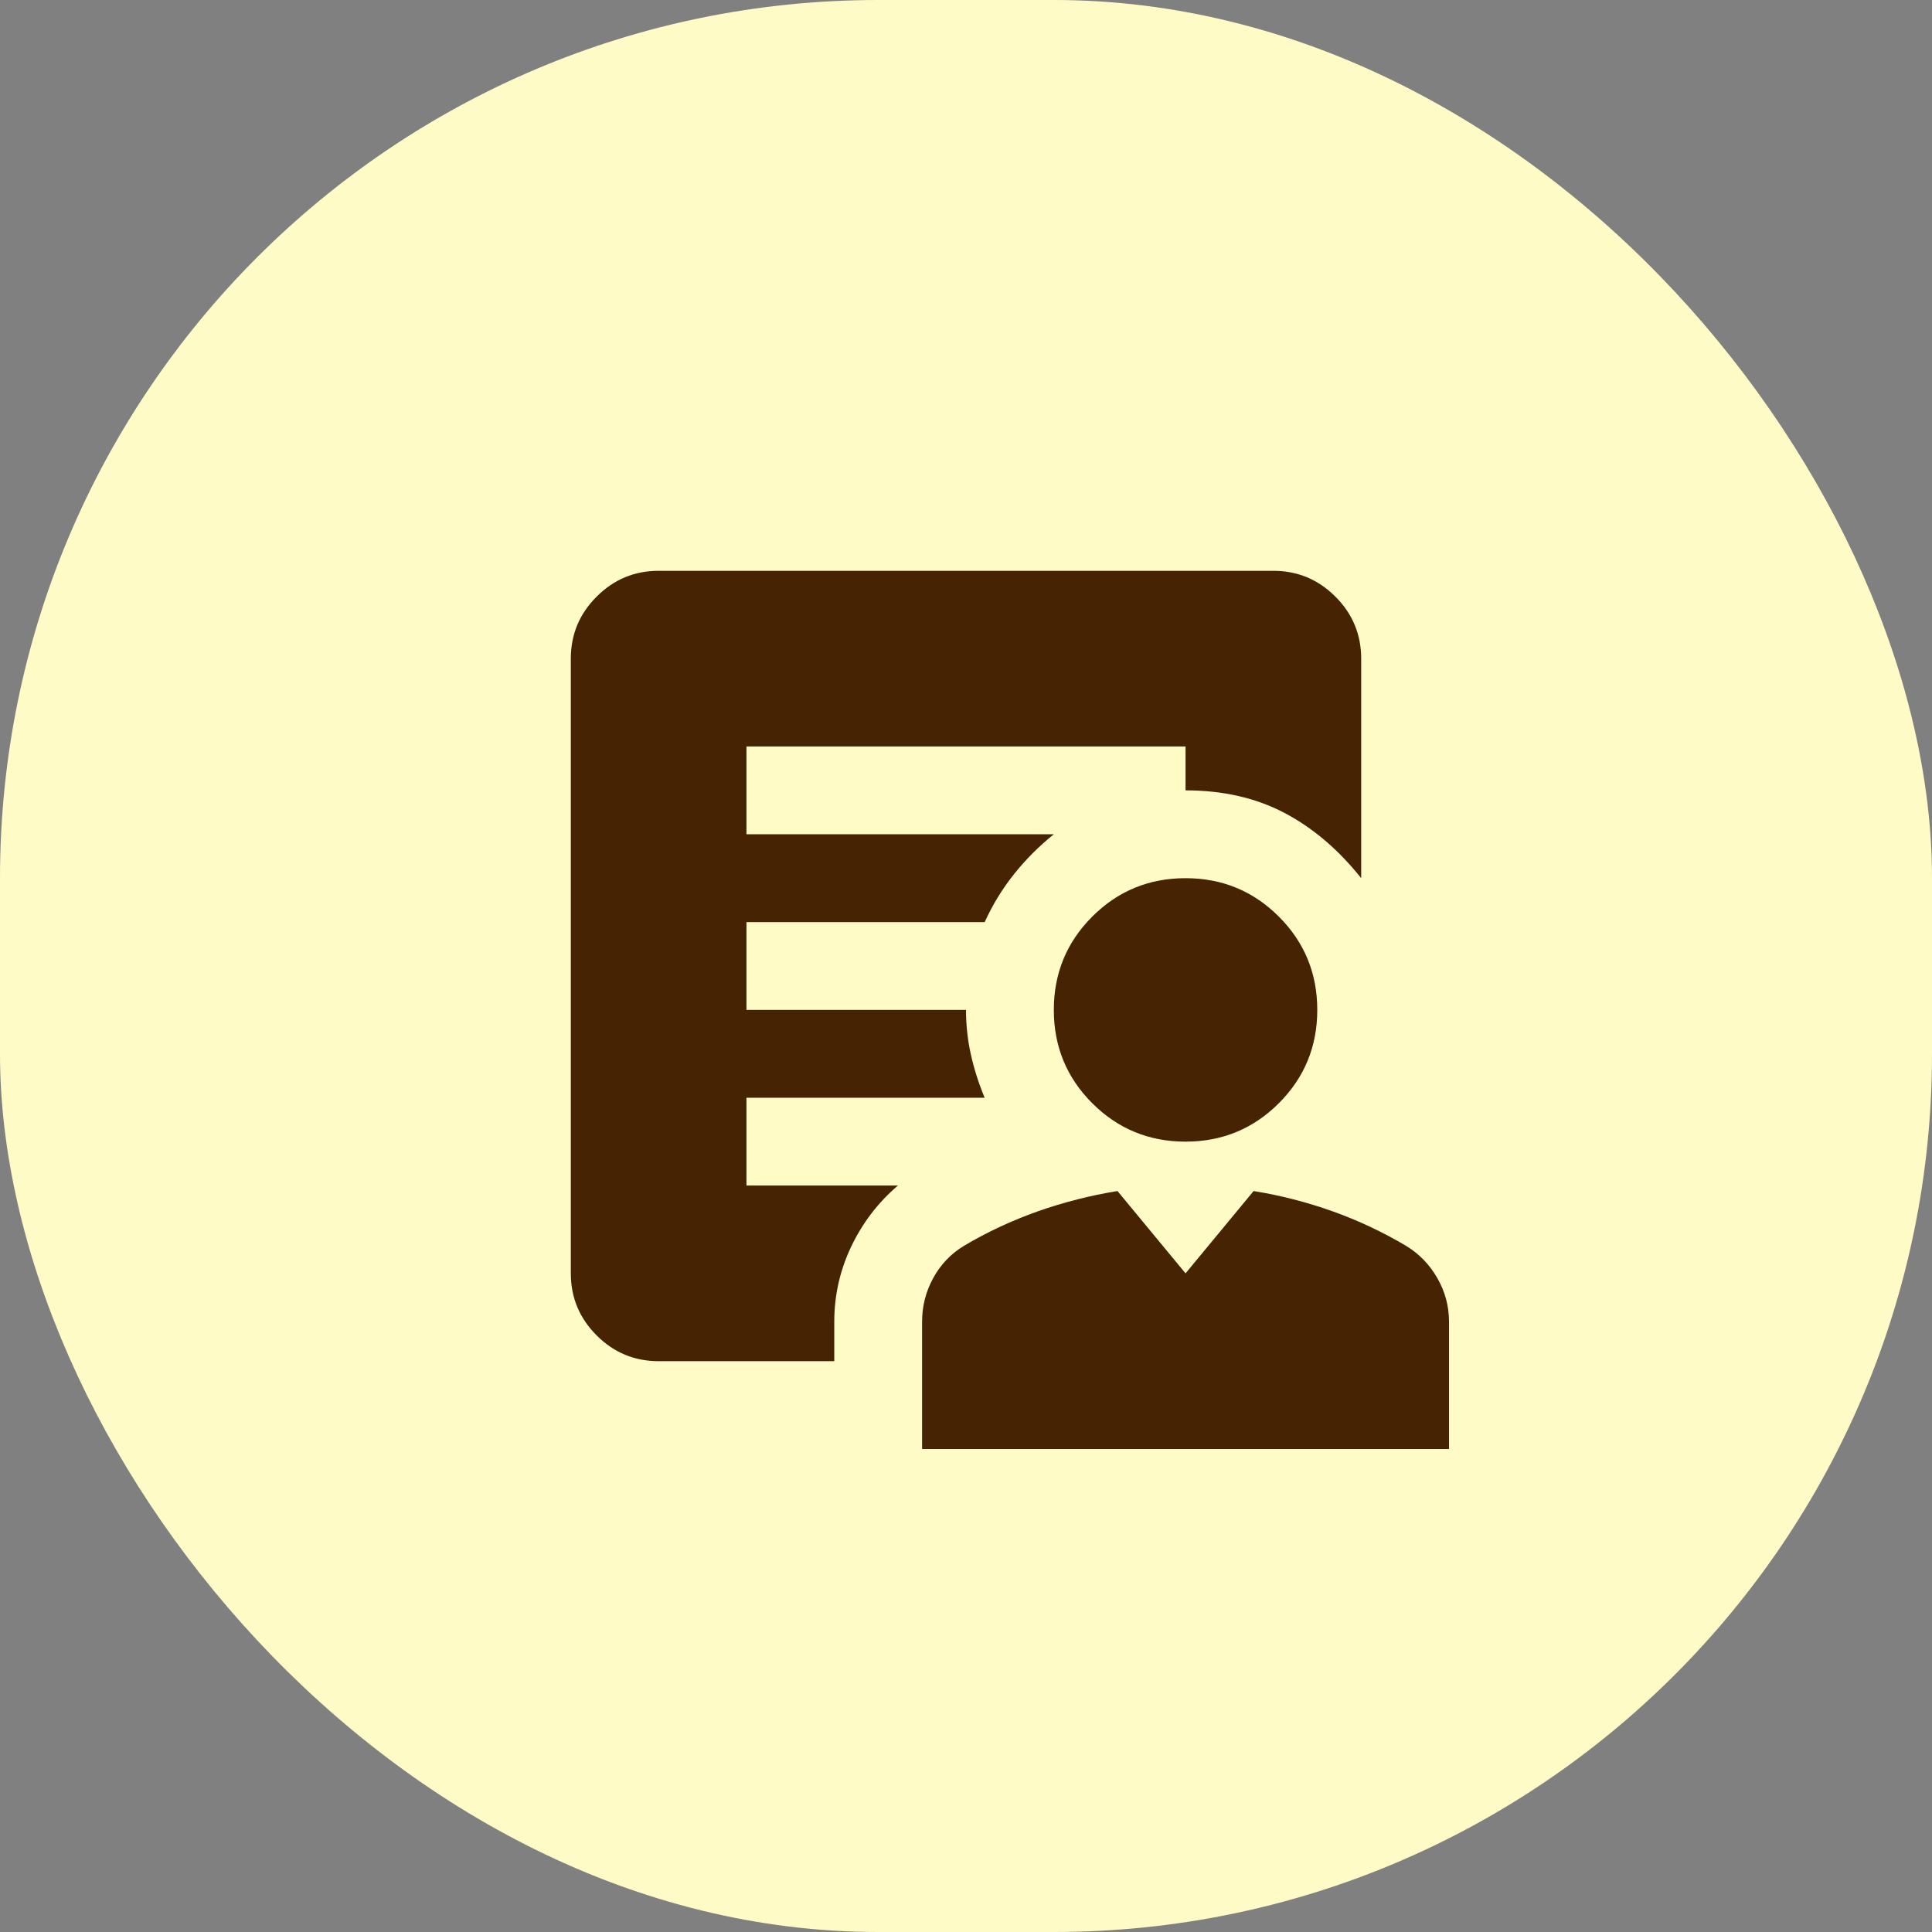
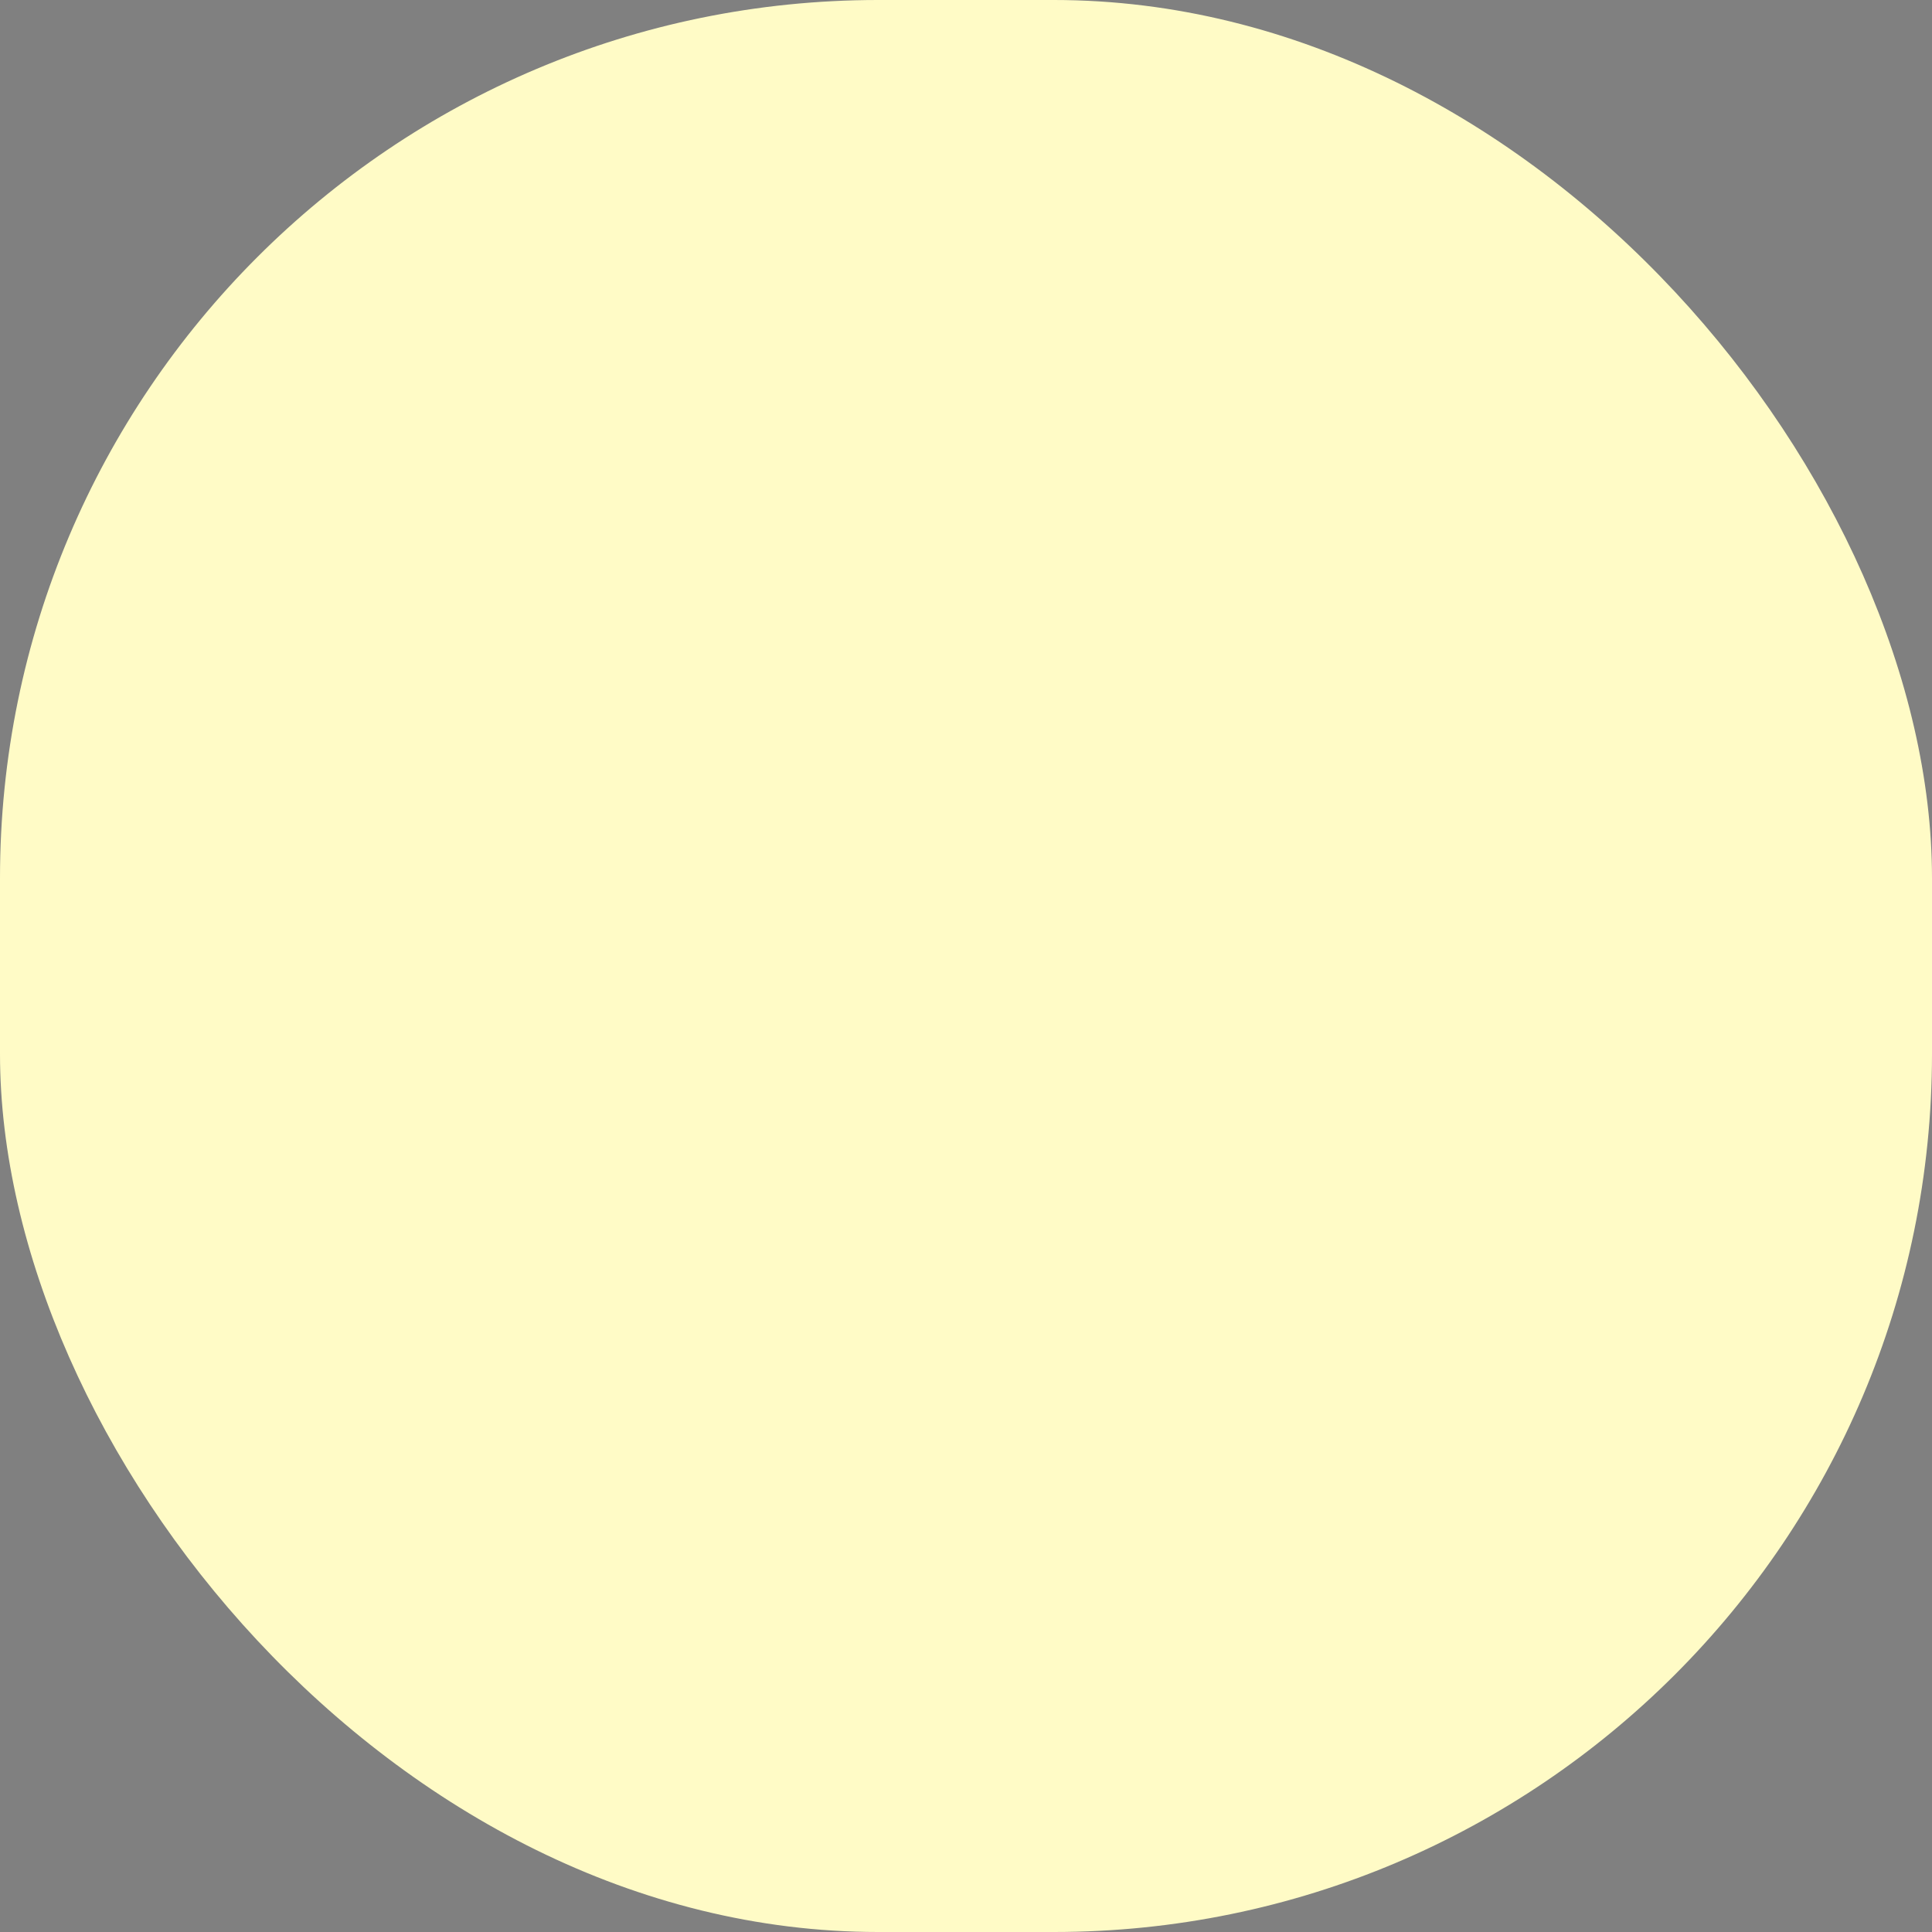
<svg xmlns="http://www.w3.org/2000/svg" width="44" height="44" viewBox="0 0 44 44" fill="none">
  <rect x="0" y="0" width="44" height="44" fill="#808080" stroke="none" />
  <rect width="44" height="44" rx="20" fill="#FFFBC6" />
  <mask id="mask0_716_9336" style="mask-type:alpha" maskUnits="userSpaceOnUse" x="10" y="10" width="24" height="24">
-     <rect x="10" y="10" width="24" height="24" fill="#D9D9D9" />
-   </mask>
+     </mask>
  <g mask="url(#mask0_716_9336)">
-     <path d="M27 26C26.167 26 25.458 25.708 24.875 25.125C24.292 24.542 24 23.833 24 23C24 22.167 24.292 21.458 24.875 20.875C25.458 20.292 26.167 20 27 20C27.833 20 28.542 20.292 29.125 20.875C29.708 21.458 30 22.167 30 23C30 23.833 29.708 24.542 29.125 25.125C28.542 25.708 27.833 26 27 26ZM21 33V30.1C21 29.75 21.083 29.421 21.25 29.113C21.417 28.804 21.65 28.558 21.95 28.375C22.483 28.058 23.046 27.796 23.637 27.587C24.229 27.379 24.833 27.225 25.45 27.125L27 29L28.55 27.125C29.167 27.225 29.767 27.379 30.35 27.587C30.933 27.796 31.492 28.058 32.025 28.375C32.325 28.558 32.562 28.804 32.737 29.113C32.913 29.421 33 29.75 33 30.1V33H21ZM19 30.1V31H15C14.45 31 13.979 30.804 13.588 30.413C13.196 30.021 13 29.55 13 29V15C13 14.45 13.196 13.979 13.588 13.588C13.979 13.196 14.45 13 15 13H29C29.55 13 30.021 13.196 30.413 13.588C30.804 13.979 31 14.45 31 15V20C30.483 19.35 29.9 18.854 29.25 18.512C28.6 18.171 27.85 18 27 18V17H17V19H24C23.667 19.267 23.367 19.567 23.1 19.9C22.833 20.233 22.608 20.6 22.425 21H17V23H22C22 23.35 22.038 23.692 22.113 24.025C22.188 24.358 22.292 24.683 22.425 25H17V27H20.45C20 27.383 19.646 27.846 19.387 28.387C19.129 28.929 19 29.5 19 30.1Z" fill="#462302" />
-   </g>
+     </g>
</svg>